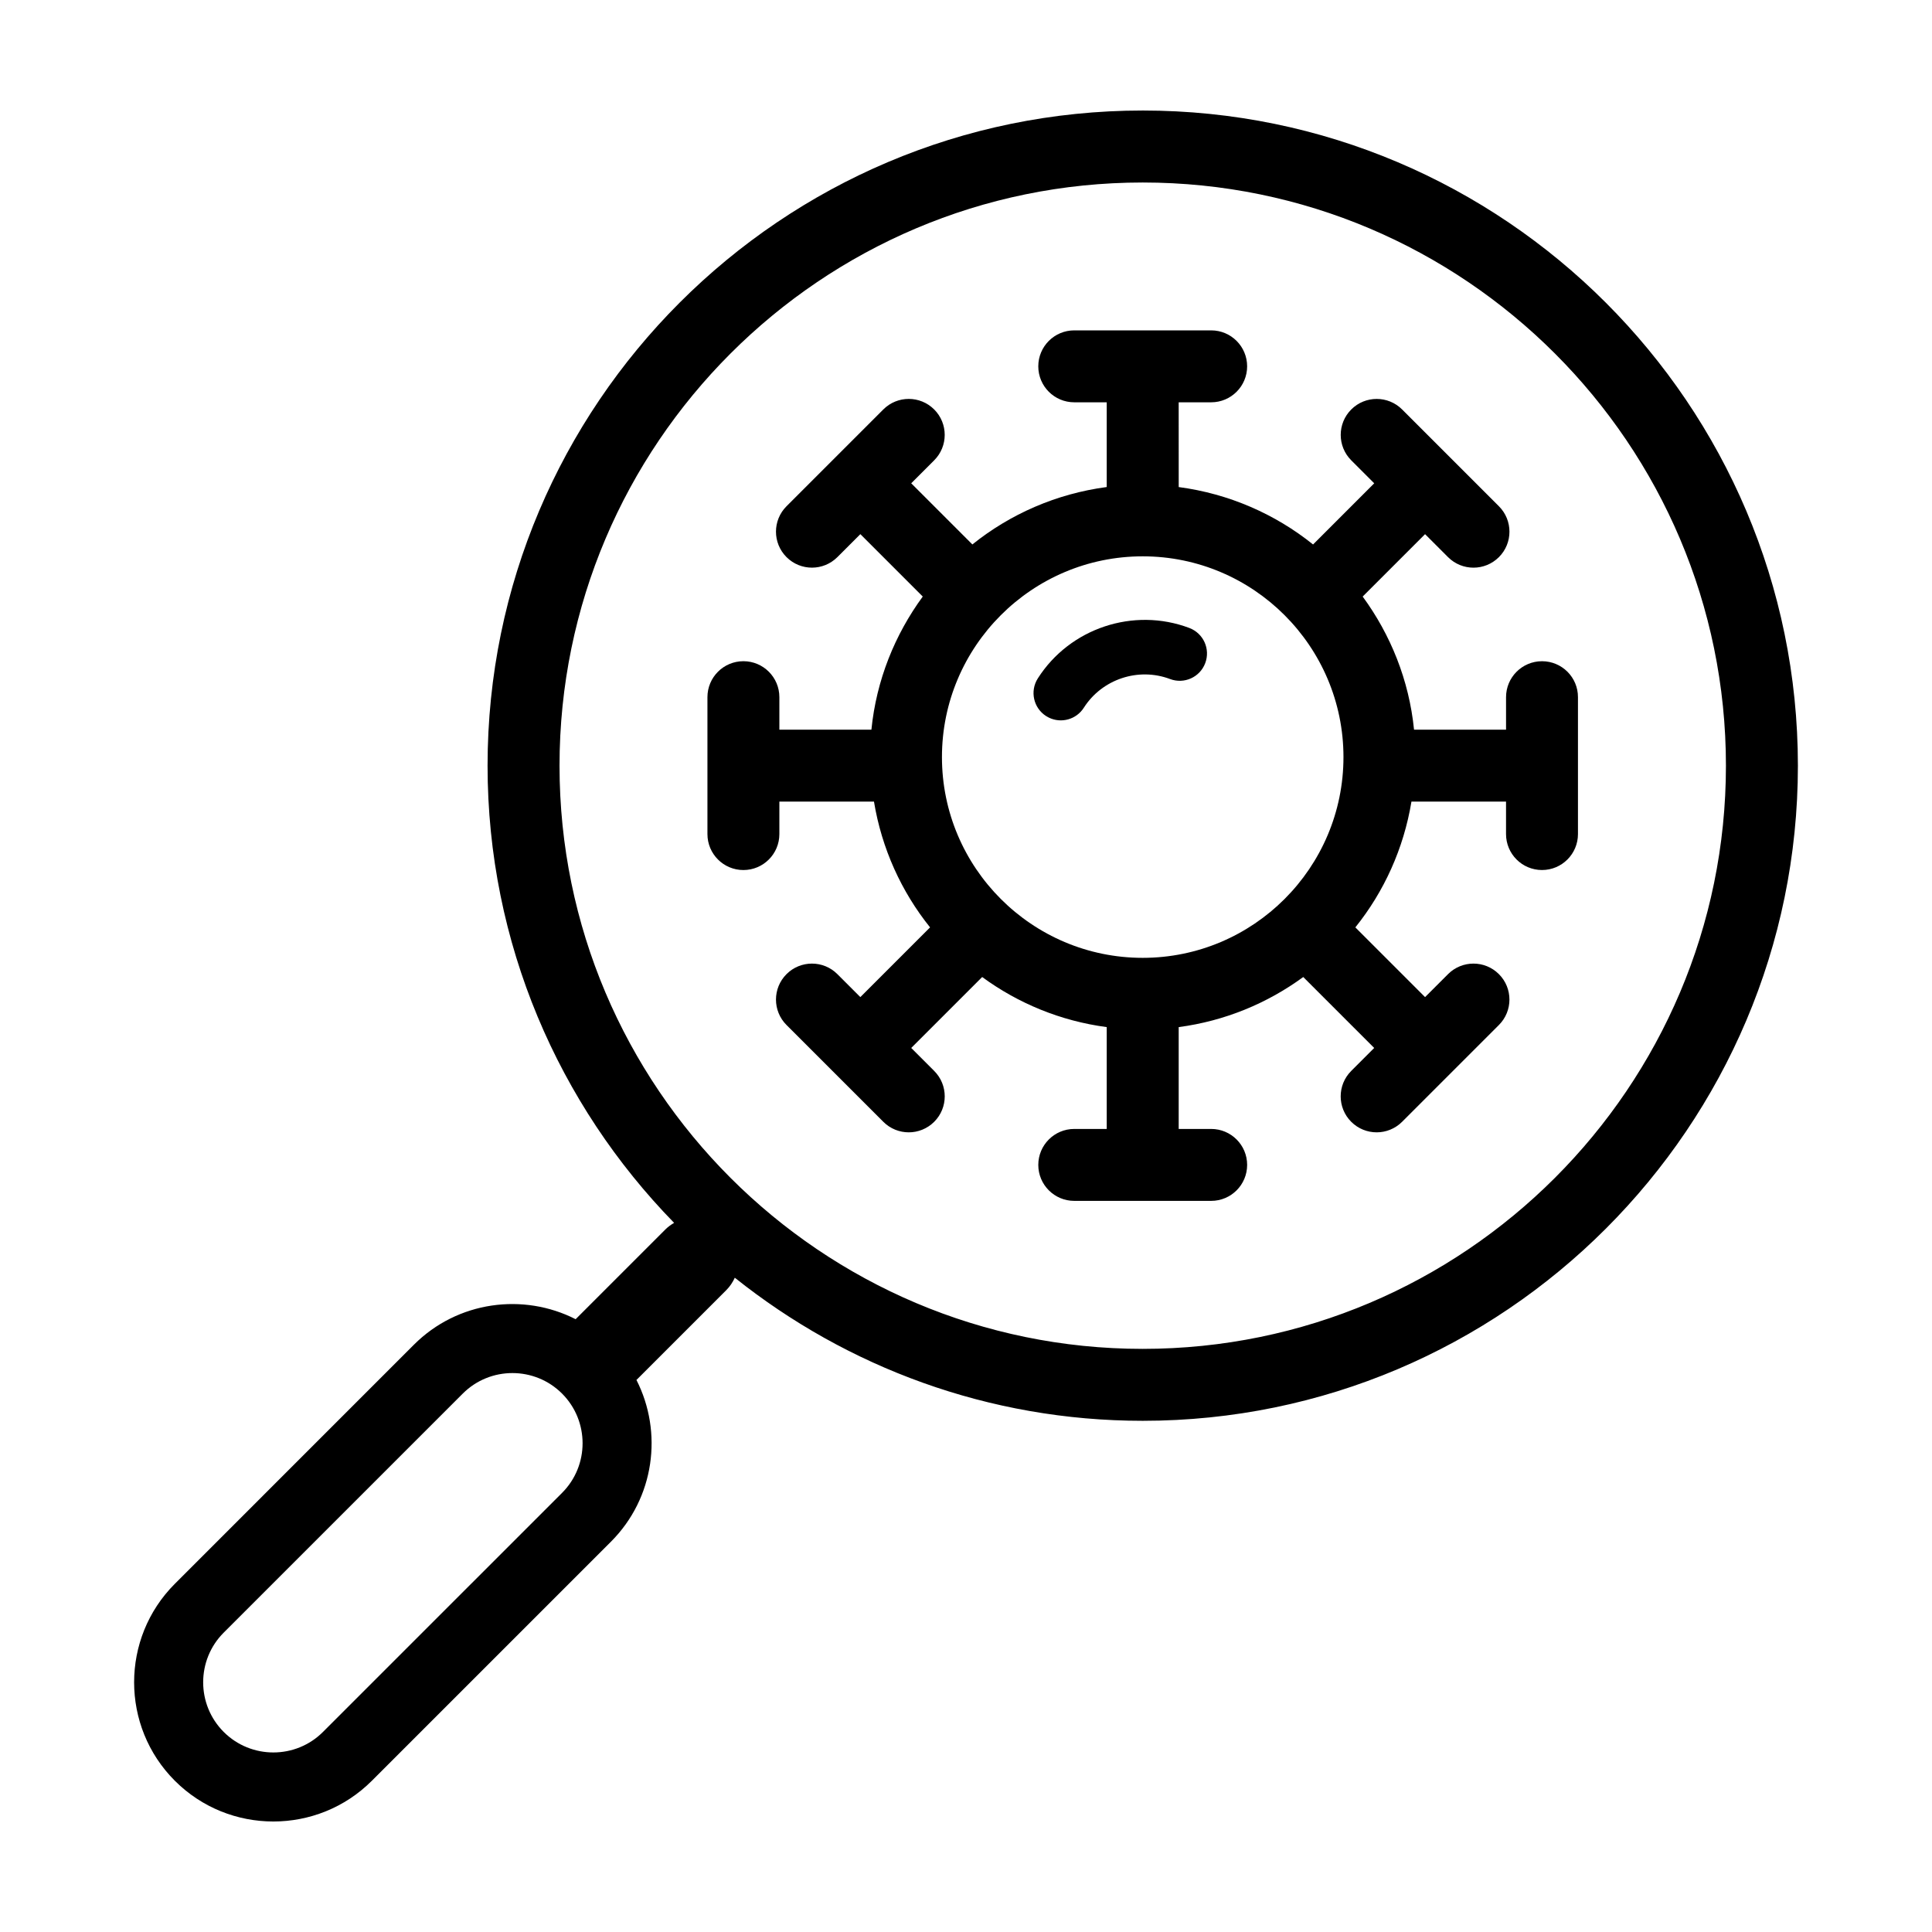
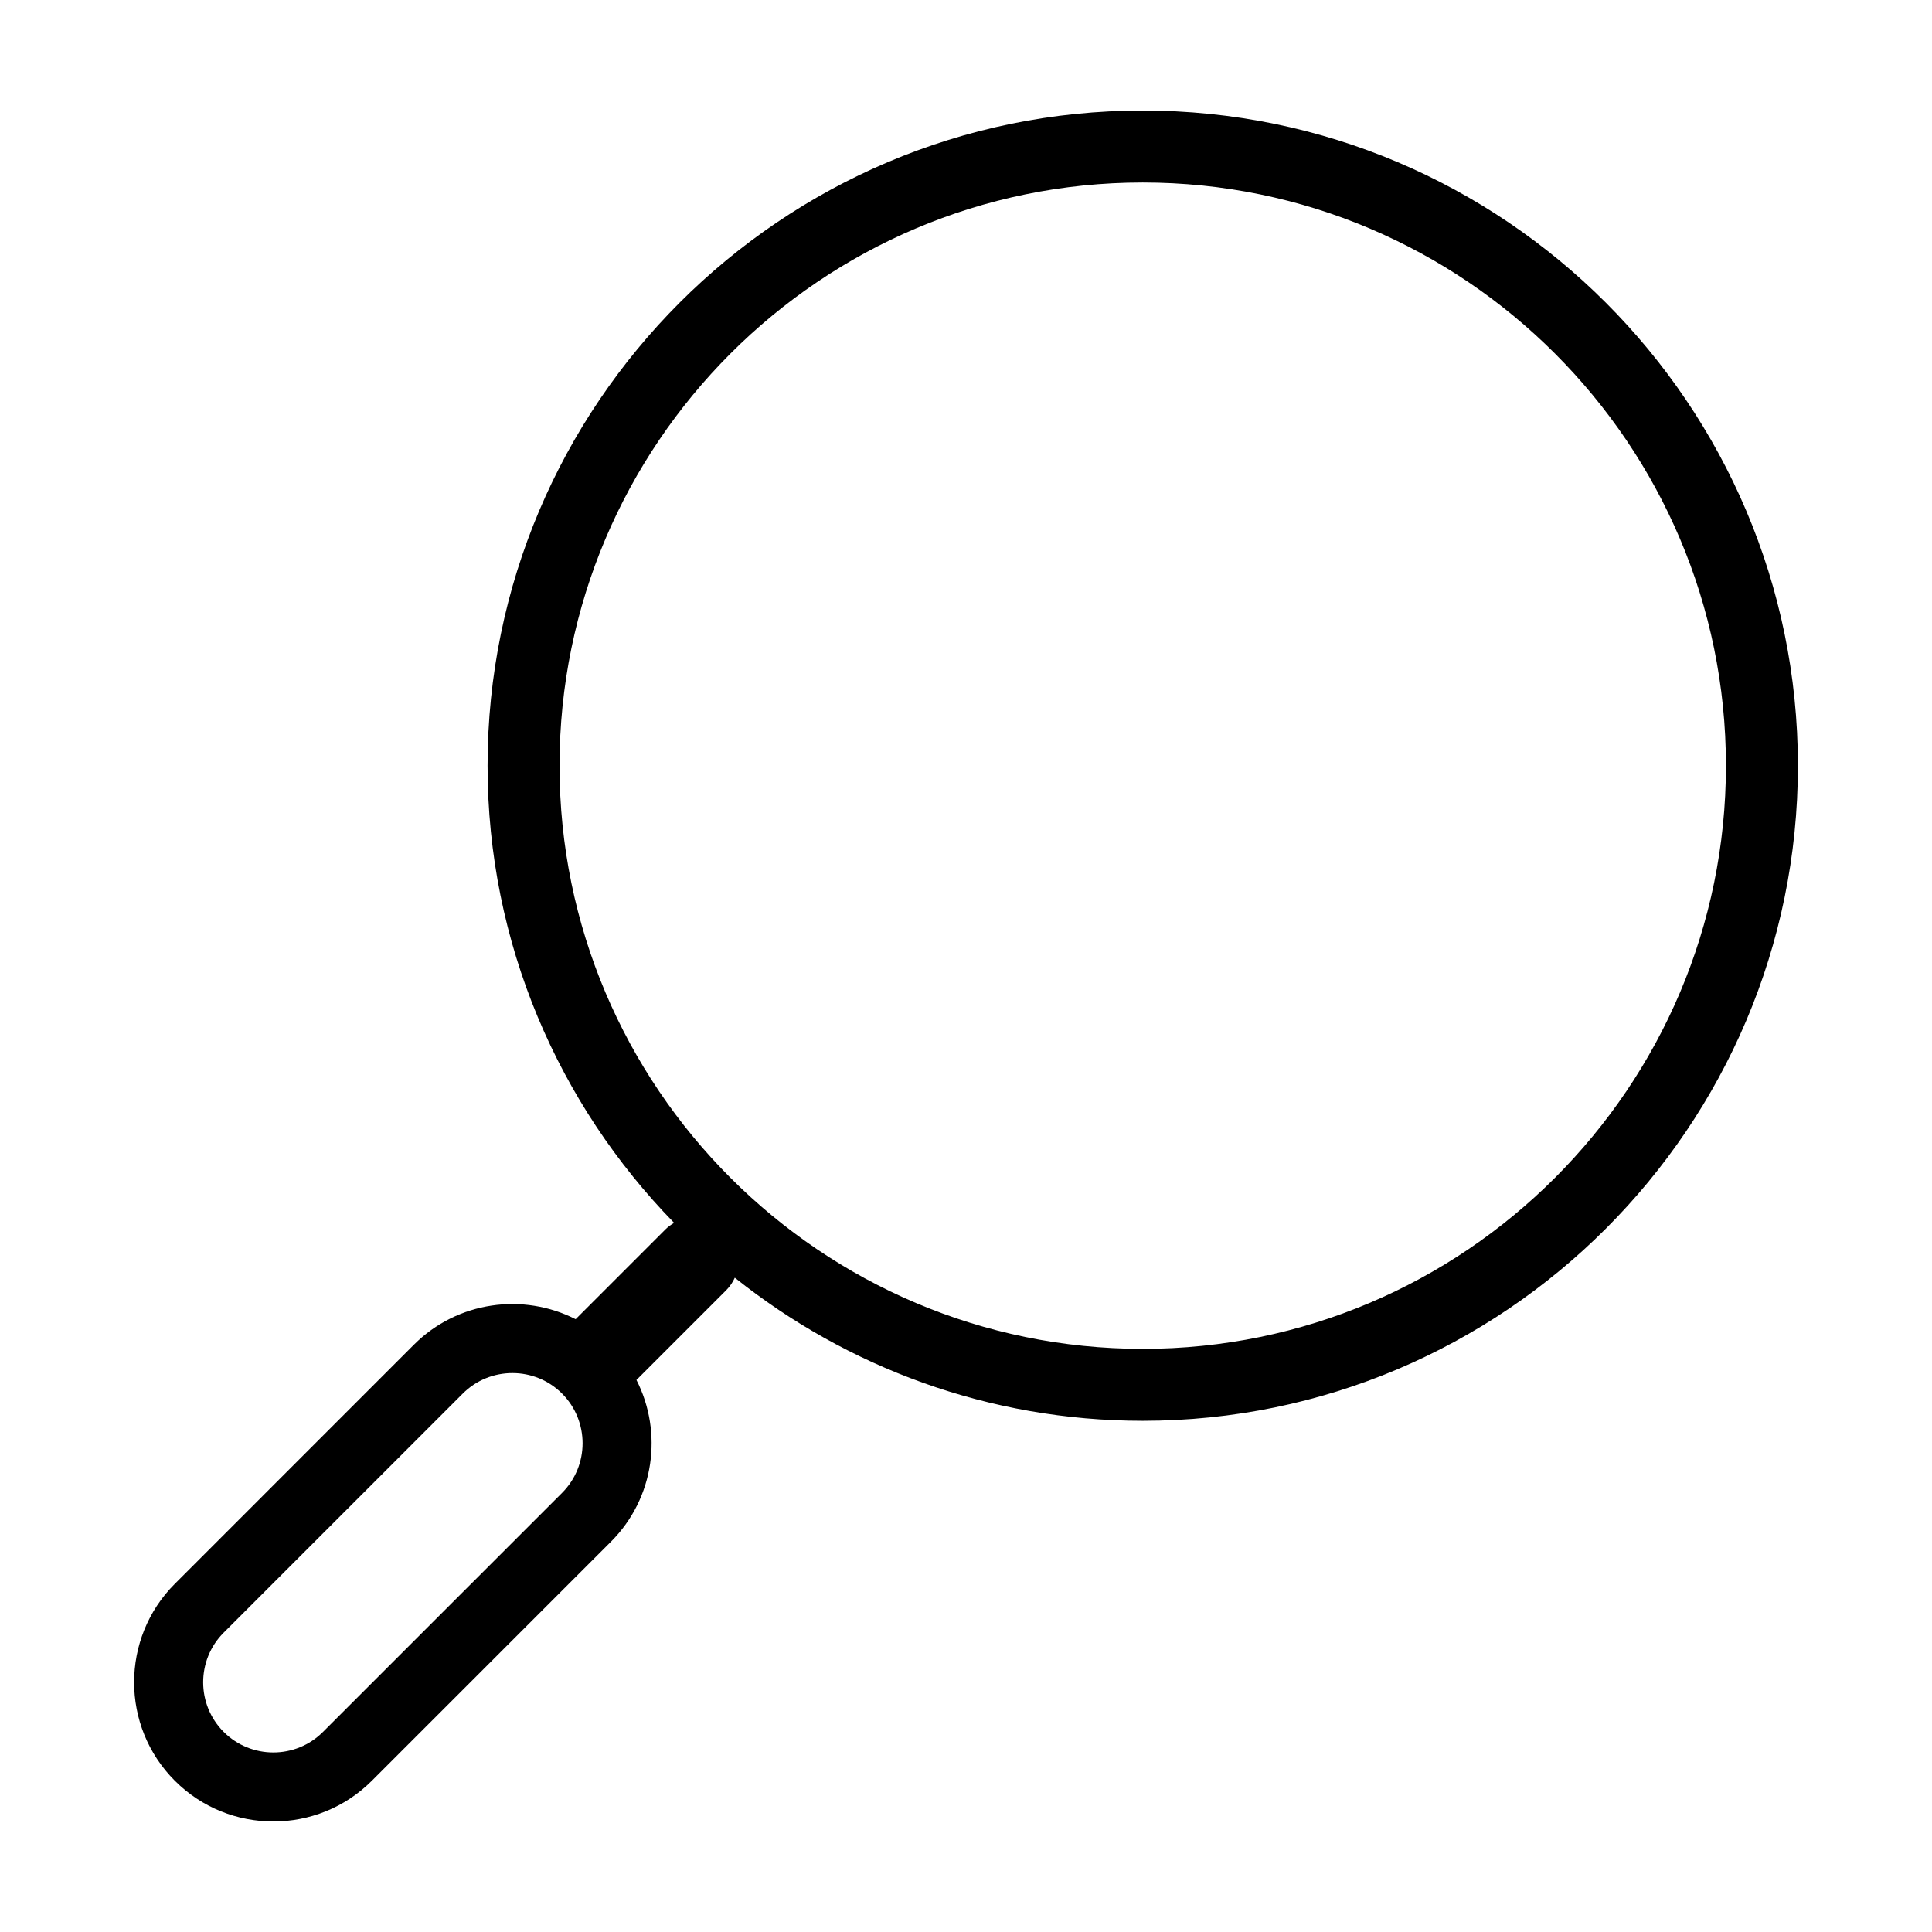
<svg xmlns="http://www.w3.org/2000/svg" fill="#000000" width="800px" height="800px" version="1.1" viewBox="144 144 512 512">
  <g>
-     <path d="m552.65 319.23c-5.266 0-9.531 4.266-9.531 9.531v8.609h-24.383c-1.316-13.121-6.211-25.172-13.613-35.277l16.535-16.535 6.086 6.086c1.863 1.863 4.301 2.793 6.742 2.793 2.438 0 4.875-0.934 6.742-2.793 3.723-3.723 3.723-9.758 0-13.48l-25.652-25.652c-3.723-3.723-9.758-3.723-13.48 0s-3.723 9.758 0 13.48l6.086 6.086-16.207 16.211c-10.031-8.051-22.25-13.441-35.605-15.215l-0.008-22.461h8.609c5.266 0 9.531-4.266 9.531-9.531 0-5.266-4.266-9.531-9.531-9.531h-36.285c-5.266 0-9.531 4.266-9.531 9.531 0 5.266 4.266 9.531 9.531 9.531h8.605v22.453c-13.355 1.773-25.574 7.164-35.605 15.215l-16.207-16.207 6.086-6.086c3.723-3.723 3.723-9.758 0-13.48-3.723-3.723-9.758-3.723-13.48 0l-25.652 25.652c-3.723 3.723-3.723 9.758 0 13.48 1.863 1.863 4.301 2.793 6.742 2.793 2.438 0 4.875-0.934 6.742-2.793l6.086-6.086 16.535 16.535c-7.402 10.113-12.293 22.156-13.609 35.277h-24.391v-8.609c0-5.266-4.266-9.531-9.531-9.531-5.266 0-9.531 4.266-9.531 9.531v36.281c0 5.266 4.266 9.531 9.531 9.531 5.266 0 9.531-4.266 9.531-9.531v-8.605h25.07c2.062 12.469 7.273 23.875 14.867 33.332l-18.477 18.477-6.086-6.086c-3.723-3.723-9.758-3.723-13.48 0s-3.723 9.758 0 13.48l25.652 25.652c1.863 1.863 4.301 2.793 6.742 2.793 2.438 0 4.875-0.934 6.742-2.793 3.723-3.723 3.723-9.758 0-13.48l-6.086-6.086 18.801-18.801c9.516 6.969 20.773 11.652 33.008 13.273v26.988h-8.605c-5.266 0-9.531 4.266-9.531 9.531s4.266 9.531 9.531 9.531h36.285c5.266 0 9.531-4.266 9.531-9.531s-4.266-9.531-9.531-9.531h-8.609v-26.988c12.238-1.621 23.492-6.309 33.008-13.273l18.801 18.801-6.086 6.086c-3.723 3.723-3.723 9.758 0 13.48 1.863 1.863 4.301 2.793 6.742 2.793 2.438 0 4.875-0.934 6.742-2.793l25.652-25.652c3.723-3.723 3.723-9.758 0-13.48s-9.758-3.723-13.48 0l-6.086 6.086-18.477-18.477c7.594-9.461 12.809-20.863 14.867-33.336h25.066v8.605c0 5.266 4.266 9.531 9.531 9.531s9.531-4.266 9.531-9.531v-36.281c0.008-5.258-4.258-9.523-9.523-9.523zm-105.82 78.609c-29.332 0-53.203-23.867-53.203-53.203s23.867-53.203 53.203-53.203c29.336 0 53.203 23.867 53.203 53.203 0 29.332-23.867 53.203-53.203 53.203z" />
-     <path d="m459.19 310.42c-14.785-5.582-31.676 0.039-40.164 13.371-2.144 3.367-1.152 7.836 2.211 9.98 0.23 0.145 0.469 0.277 0.711 0.398 3.266 1.602 7.273 0.523 9.273-2.609 4.832-7.582 14.445-10.785 22.859-7.609 3.738 1.41 7.91-0.473 9.316-4.211 1.41-3.738-0.461-7.894-4.207-9.32z" />
    <path d="m446.83 173.29c-95.734 0-173.62 77.887-173.62 173.62 0 47.102 18.879 89.855 49.434 121.16-0.805 0.48-1.586 1.023-2.281 1.719l-23.715 23.715c-0.031 0.031-0.051 0.07-0.086 0.102-13.871-7.062-31.293-4.82-42.875 6.762l-63.348 63.352c-14.395 14.395-14.395 37.812 0 52.203 7.199 7.199 16.645 10.793 26.102 10.793 9.453 0 18.906-3.598 26.102-10.793l63.355-63.348c11.586-11.586 13.828-29.016 6.762-42.879 0.031-0.031 0.066-0.051 0.102-0.082l23.715-23.715c0.977-0.977 1.703-2.102 2.254-3.289 29.691 23.699 67.262 37.918 108.11 37.918 95.734 0 173.62-77.883 173.62-173.62-0.008-95.734-77.898-173.62-173.63-173.62zm-153.88 366.34-63.355 63.348c-7.254 7.254-19.059 7.254-26.312 0s-7.254-19.059 0-26.312l63.355-63.348c3.629-3.629 8.387-5.441 13.156-5.441 4.766 0 9.531 1.812 13.16 5.441 7.25 7.254 7.25 19.059-0.004 26.312zm153.88-38.164c-85.219 0-154.55-69.328-154.55-154.55 0-85.219 69.336-154.55 154.55-154.55 85.223 0 154.56 69.336 154.56 154.55-0.004 85.219-69.34 154.55-154.56 154.55z" />
  </g>
</svg>